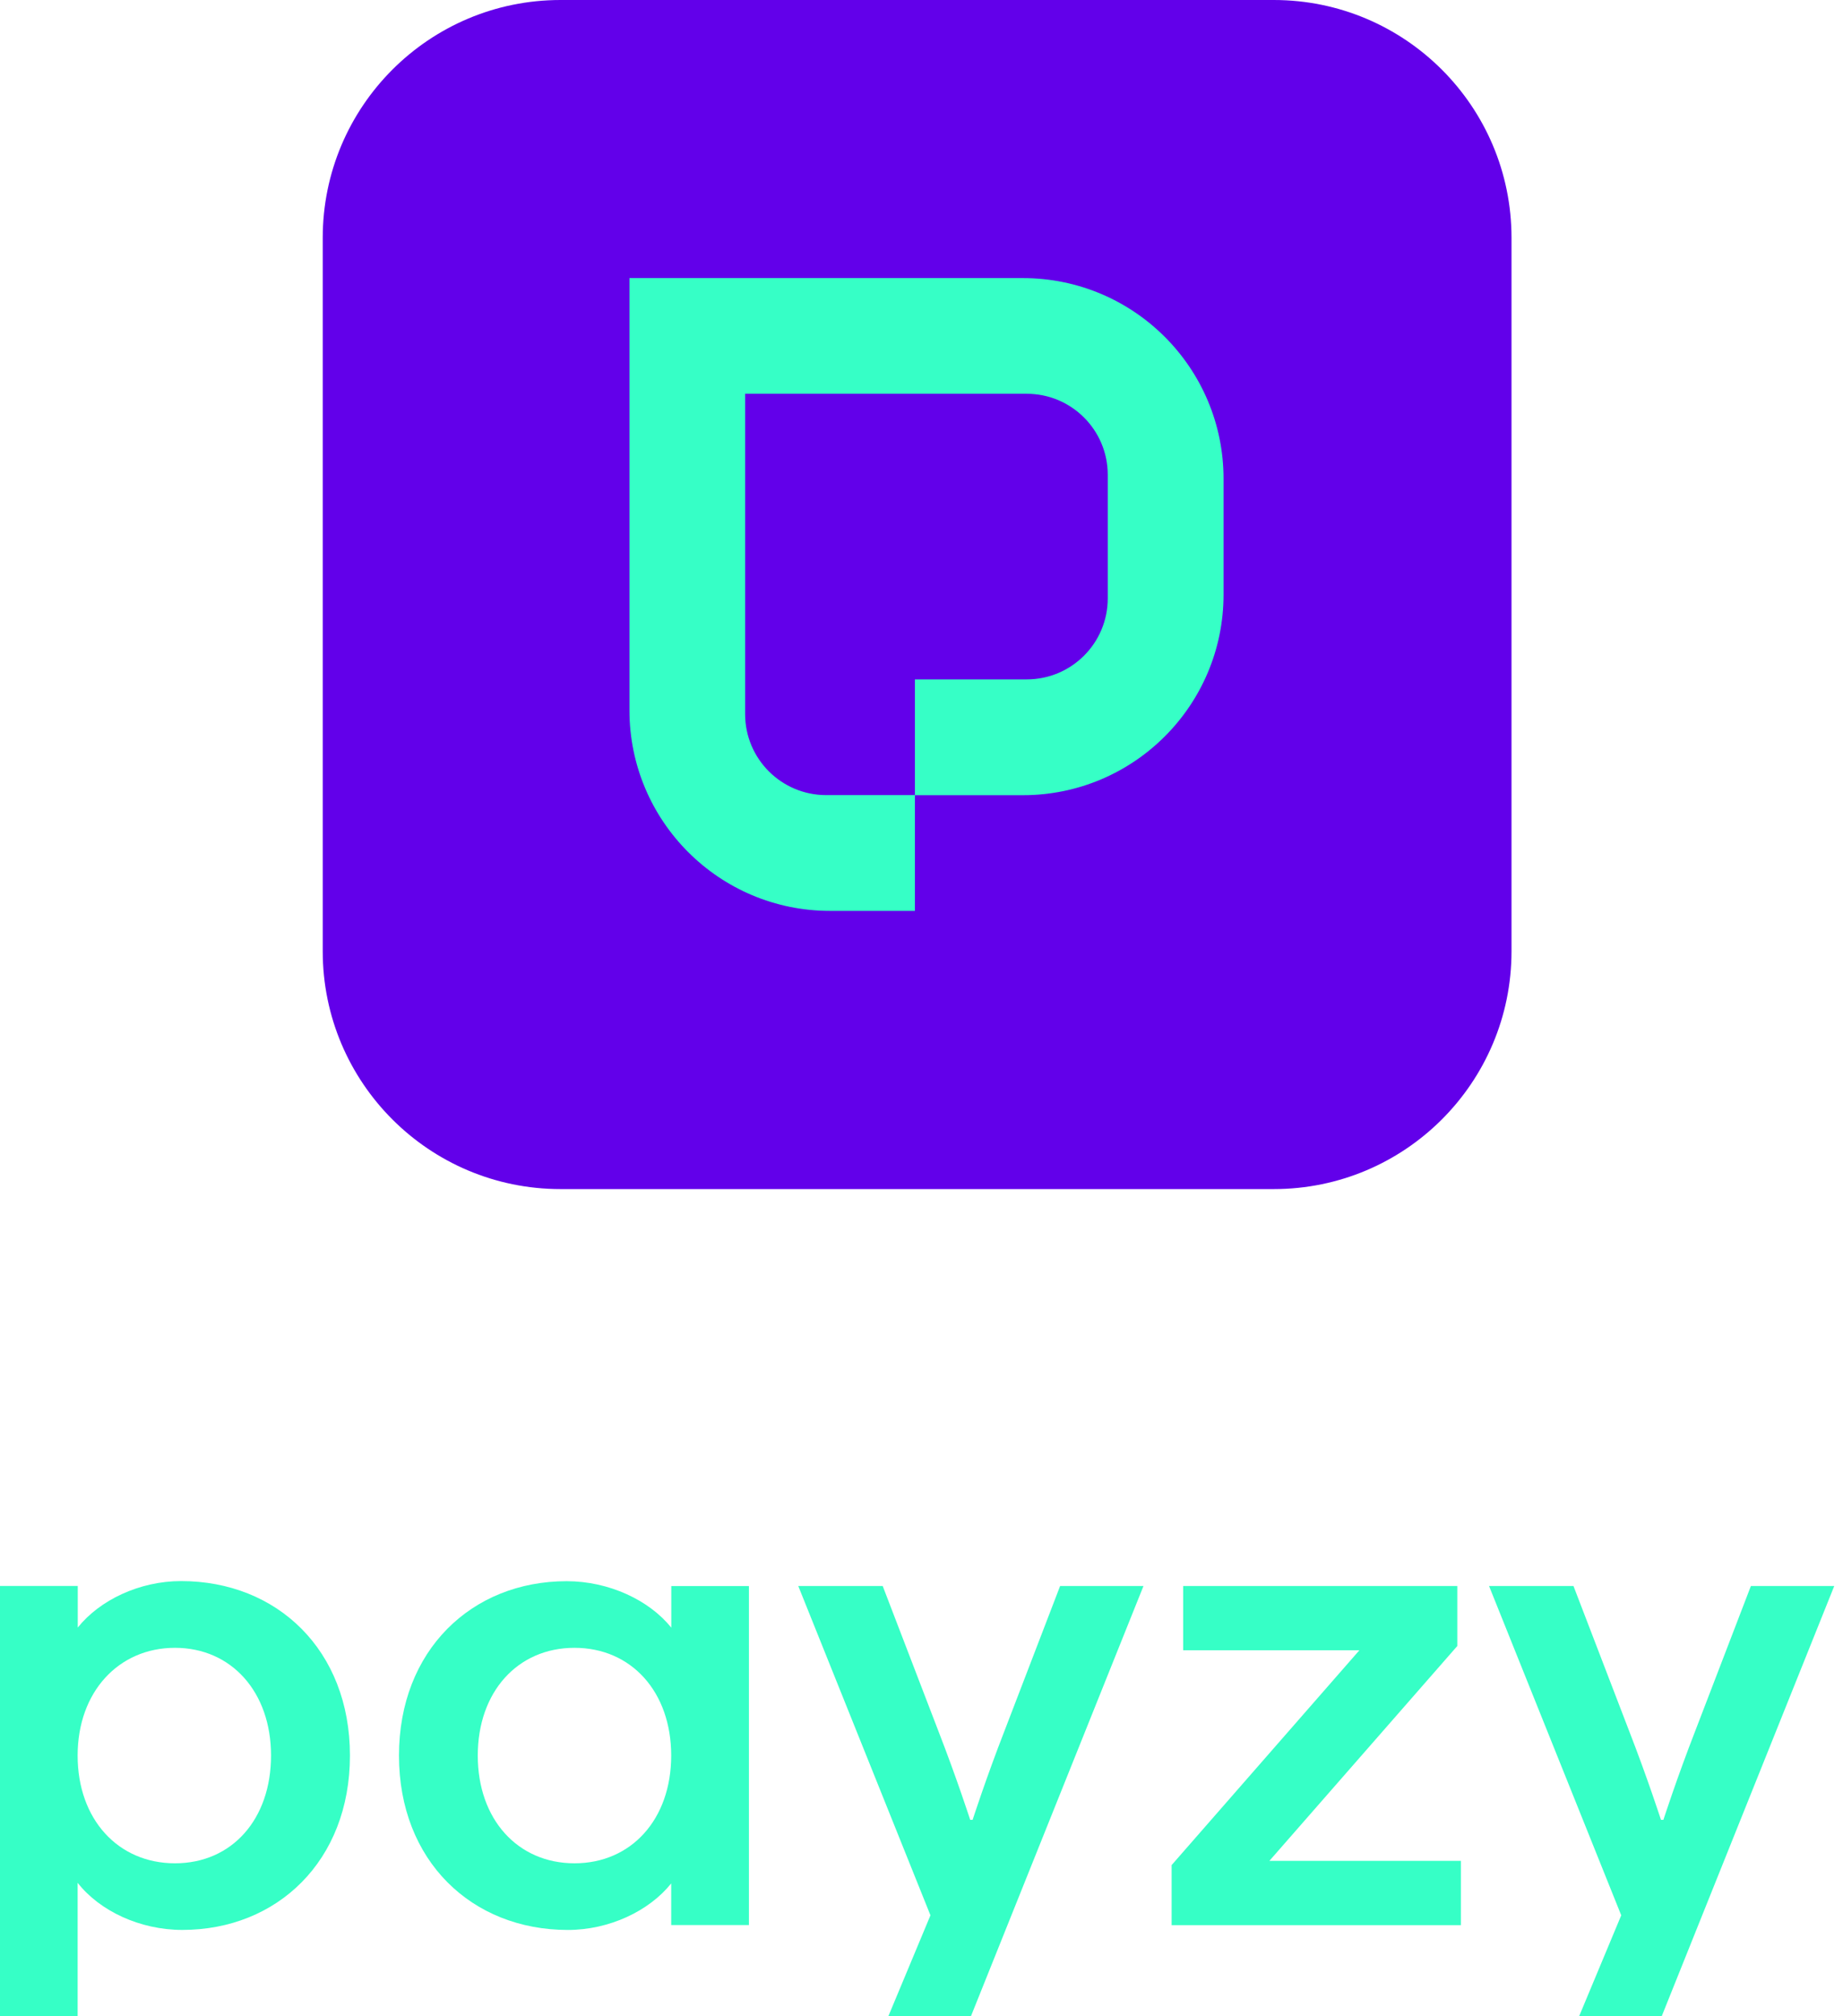
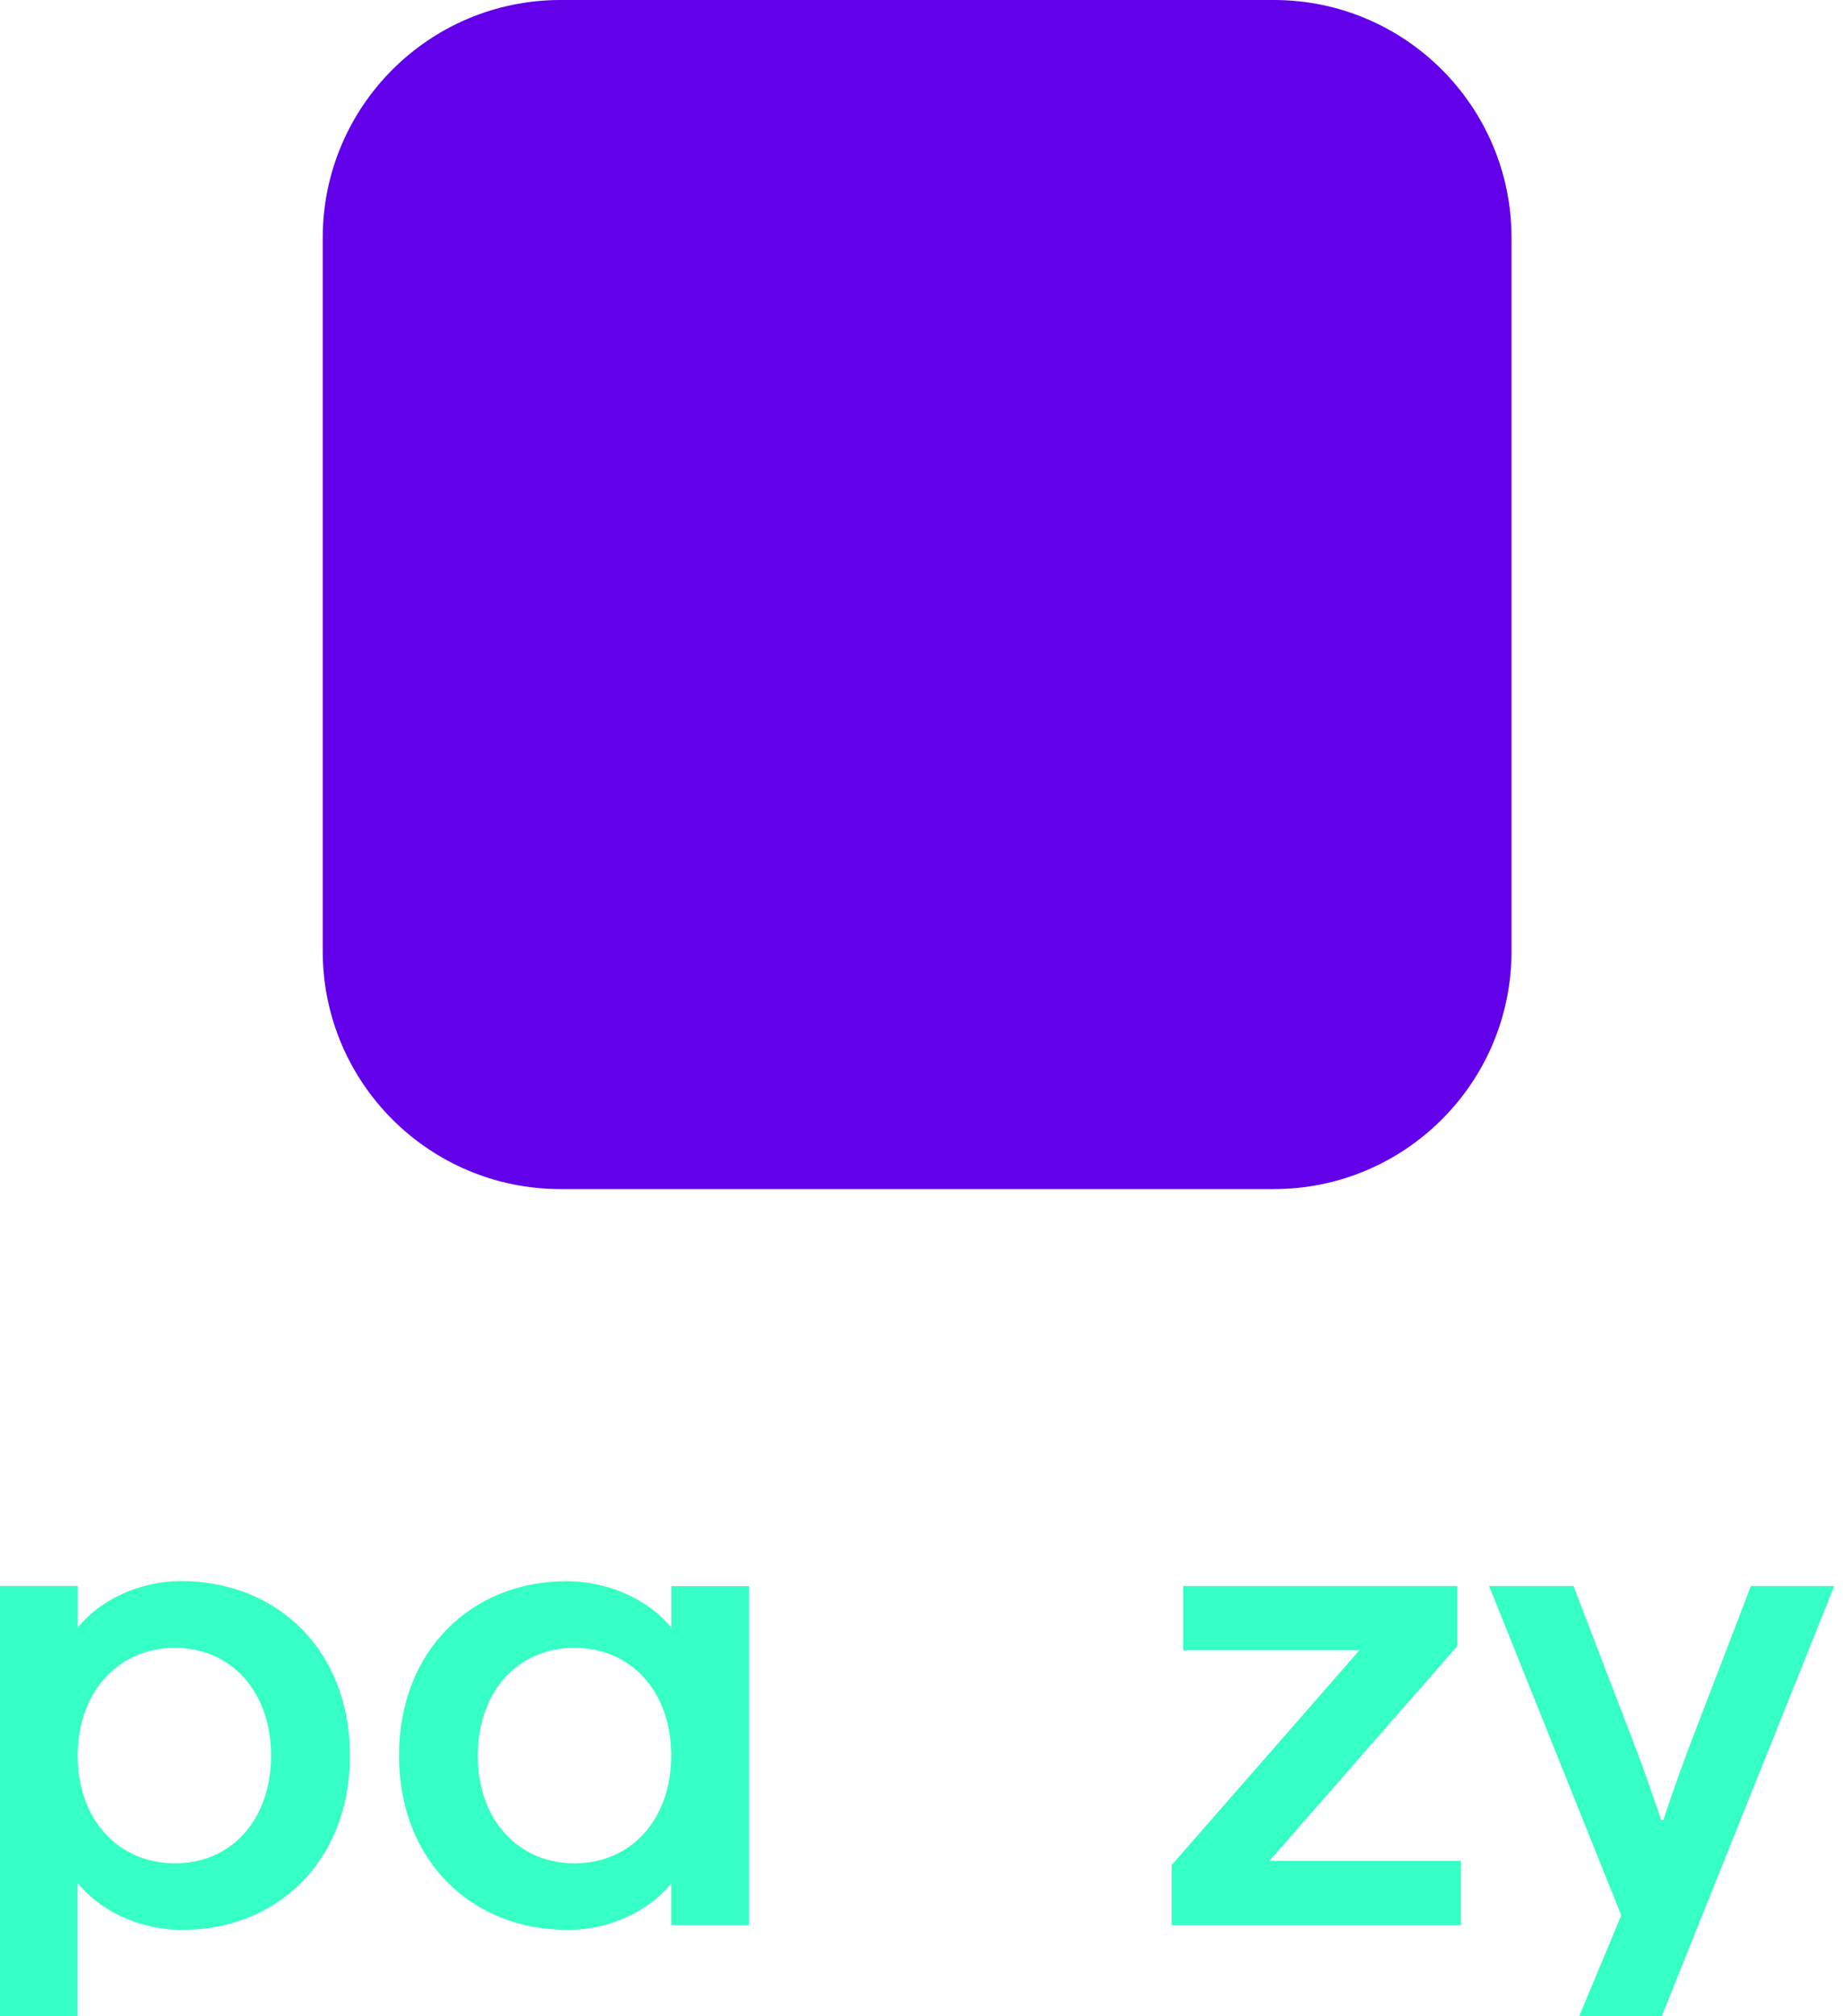
<svg xmlns="http://www.w3.org/2000/svg" width="64" height="70" viewBox="0 0 64 70" fill="none">
  <path d="M44.232 0H19.464C14.904 0 11.207 3.697 11.207 8.257V33.025C11.207 37.585 14.904 41.282 19.464 41.282H44.232C48.792 41.282 52.489 37.585 52.489 33.025V8.257C52.489 3.697 48.792 0 44.232 0Z" fill="#6200EA" />
  <path d="M12.152 60.948C12.152 64.604 9.625 67.002 6.33 67.002C4.862 67.002 3.461 66.344 2.696 65.366V69.996H0V55.06H2.7V56.505C3.465 55.549 4.844 54.891 6.289 54.891C9.625 54.891 12.152 57.292 12.152 60.945V60.948ZM9.412 60.948C9.412 58.738 8.033 57.208 6.076 57.208C4.119 57.208 2.696 58.738 2.696 60.948C2.696 63.159 4.097 64.689 6.076 64.689C8.055 64.689 9.412 63.159 9.412 60.948Z" fill="#36FFC6" />
  <path d="M23.308 55.064H26.007V66.833H23.308V65.388C22.543 66.344 21.16 67.003 19.718 67.003C16.382 67.003 13.855 64.601 13.855 60.949C13.855 57.296 16.382 54.895 19.677 54.895C21.145 54.895 22.546 55.553 23.311 56.509V55.064H23.308ZM23.308 60.949C23.308 58.738 21.925 57.208 19.95 57.208C17.974 57.208 16.591 58.738 16.591 60.949C16.591 63.159 17.974 64.689 19.95 64.689C21.925 64.689 23.308 63.159 23.308 60.949Z" fill="#36FFC6" />
-   <path d="M36.817 55.063H39.708L33.716 70H30.848L32.311 66.495L27.721 55.063H30.653L32.587 60.099C33.224 61.735 33.691 63.181 33.691 63.181H33.775C33.775 63.181 34.242 61.735 34.879 60.099L36.813 55.063H36.817Z" fill="#36FFC6" />
  <path d="M40.686 66.833V64.751L47.207 57.292H41.087V55.063H50.606V57.145L44.081 64.604H50.731V66.837H40.682L40.686 66.833Z" fill="#36FFC6" />
  <path d="M60.805 55.063H63.696L57.704 70H54.836L56.299 66.495L51.709 55.063H54.641L56.575 60.099C57.212 61.735 57.679 63.181 57.679 63.181H57.763C57.763 63.181 58.23 61.735 58.867 60.099L60.801 55.063H60.805Z" fill="#36FFC6" />
-   <path fill-rule="evenodd" clip-rule="evenodd" d="M35.522 9.655H21.858V24.657C21.858 28.505 24.977 31.624 28.825 31.624H31.771V27.604H28.689C27.137 27.604 25.875 26.346 25.875 24.79V13.671H35.655C37.207 13.671 38.468 14.929 38.468 16.485V20.773C38.468 22.326 37.211 23.587 35.655 23.587H31.771V27.607H35.522C39.37 27.607 42.489 24.488 42.489 20.641V16.621C42.489 12.774 39.37 9.655 35.522 9.655Z" fill="#36FFC6" />
</svg>